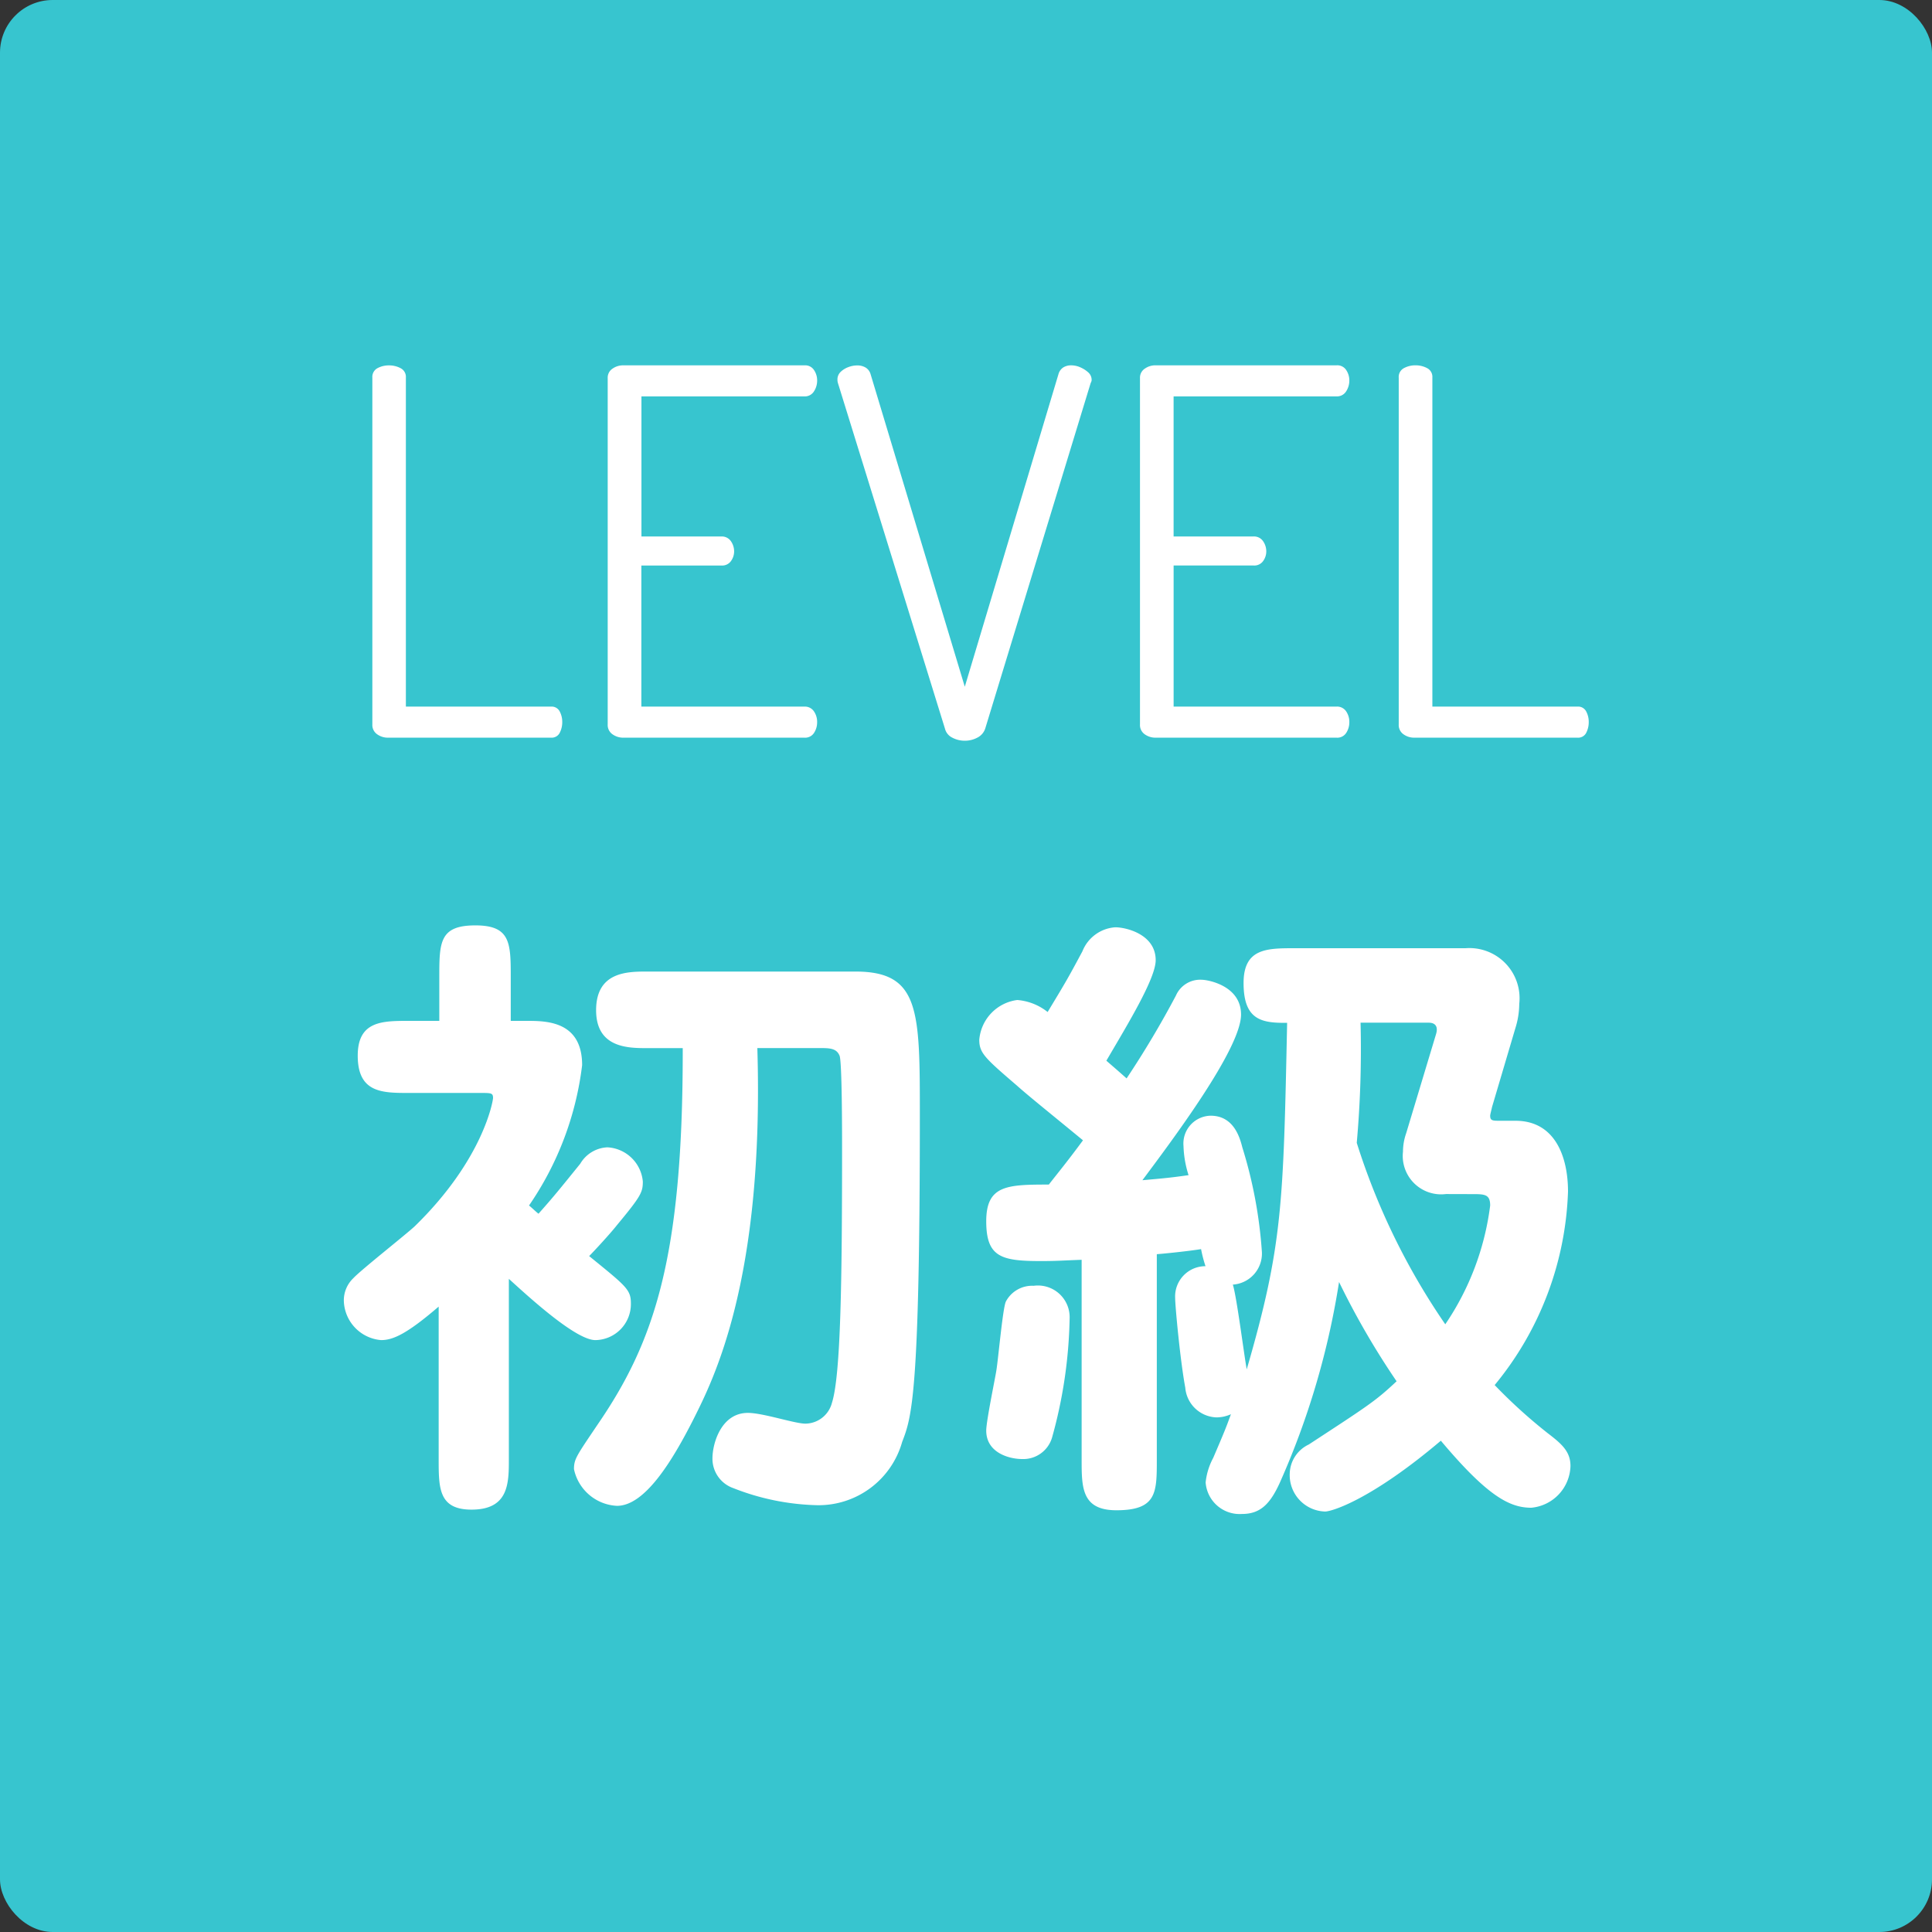
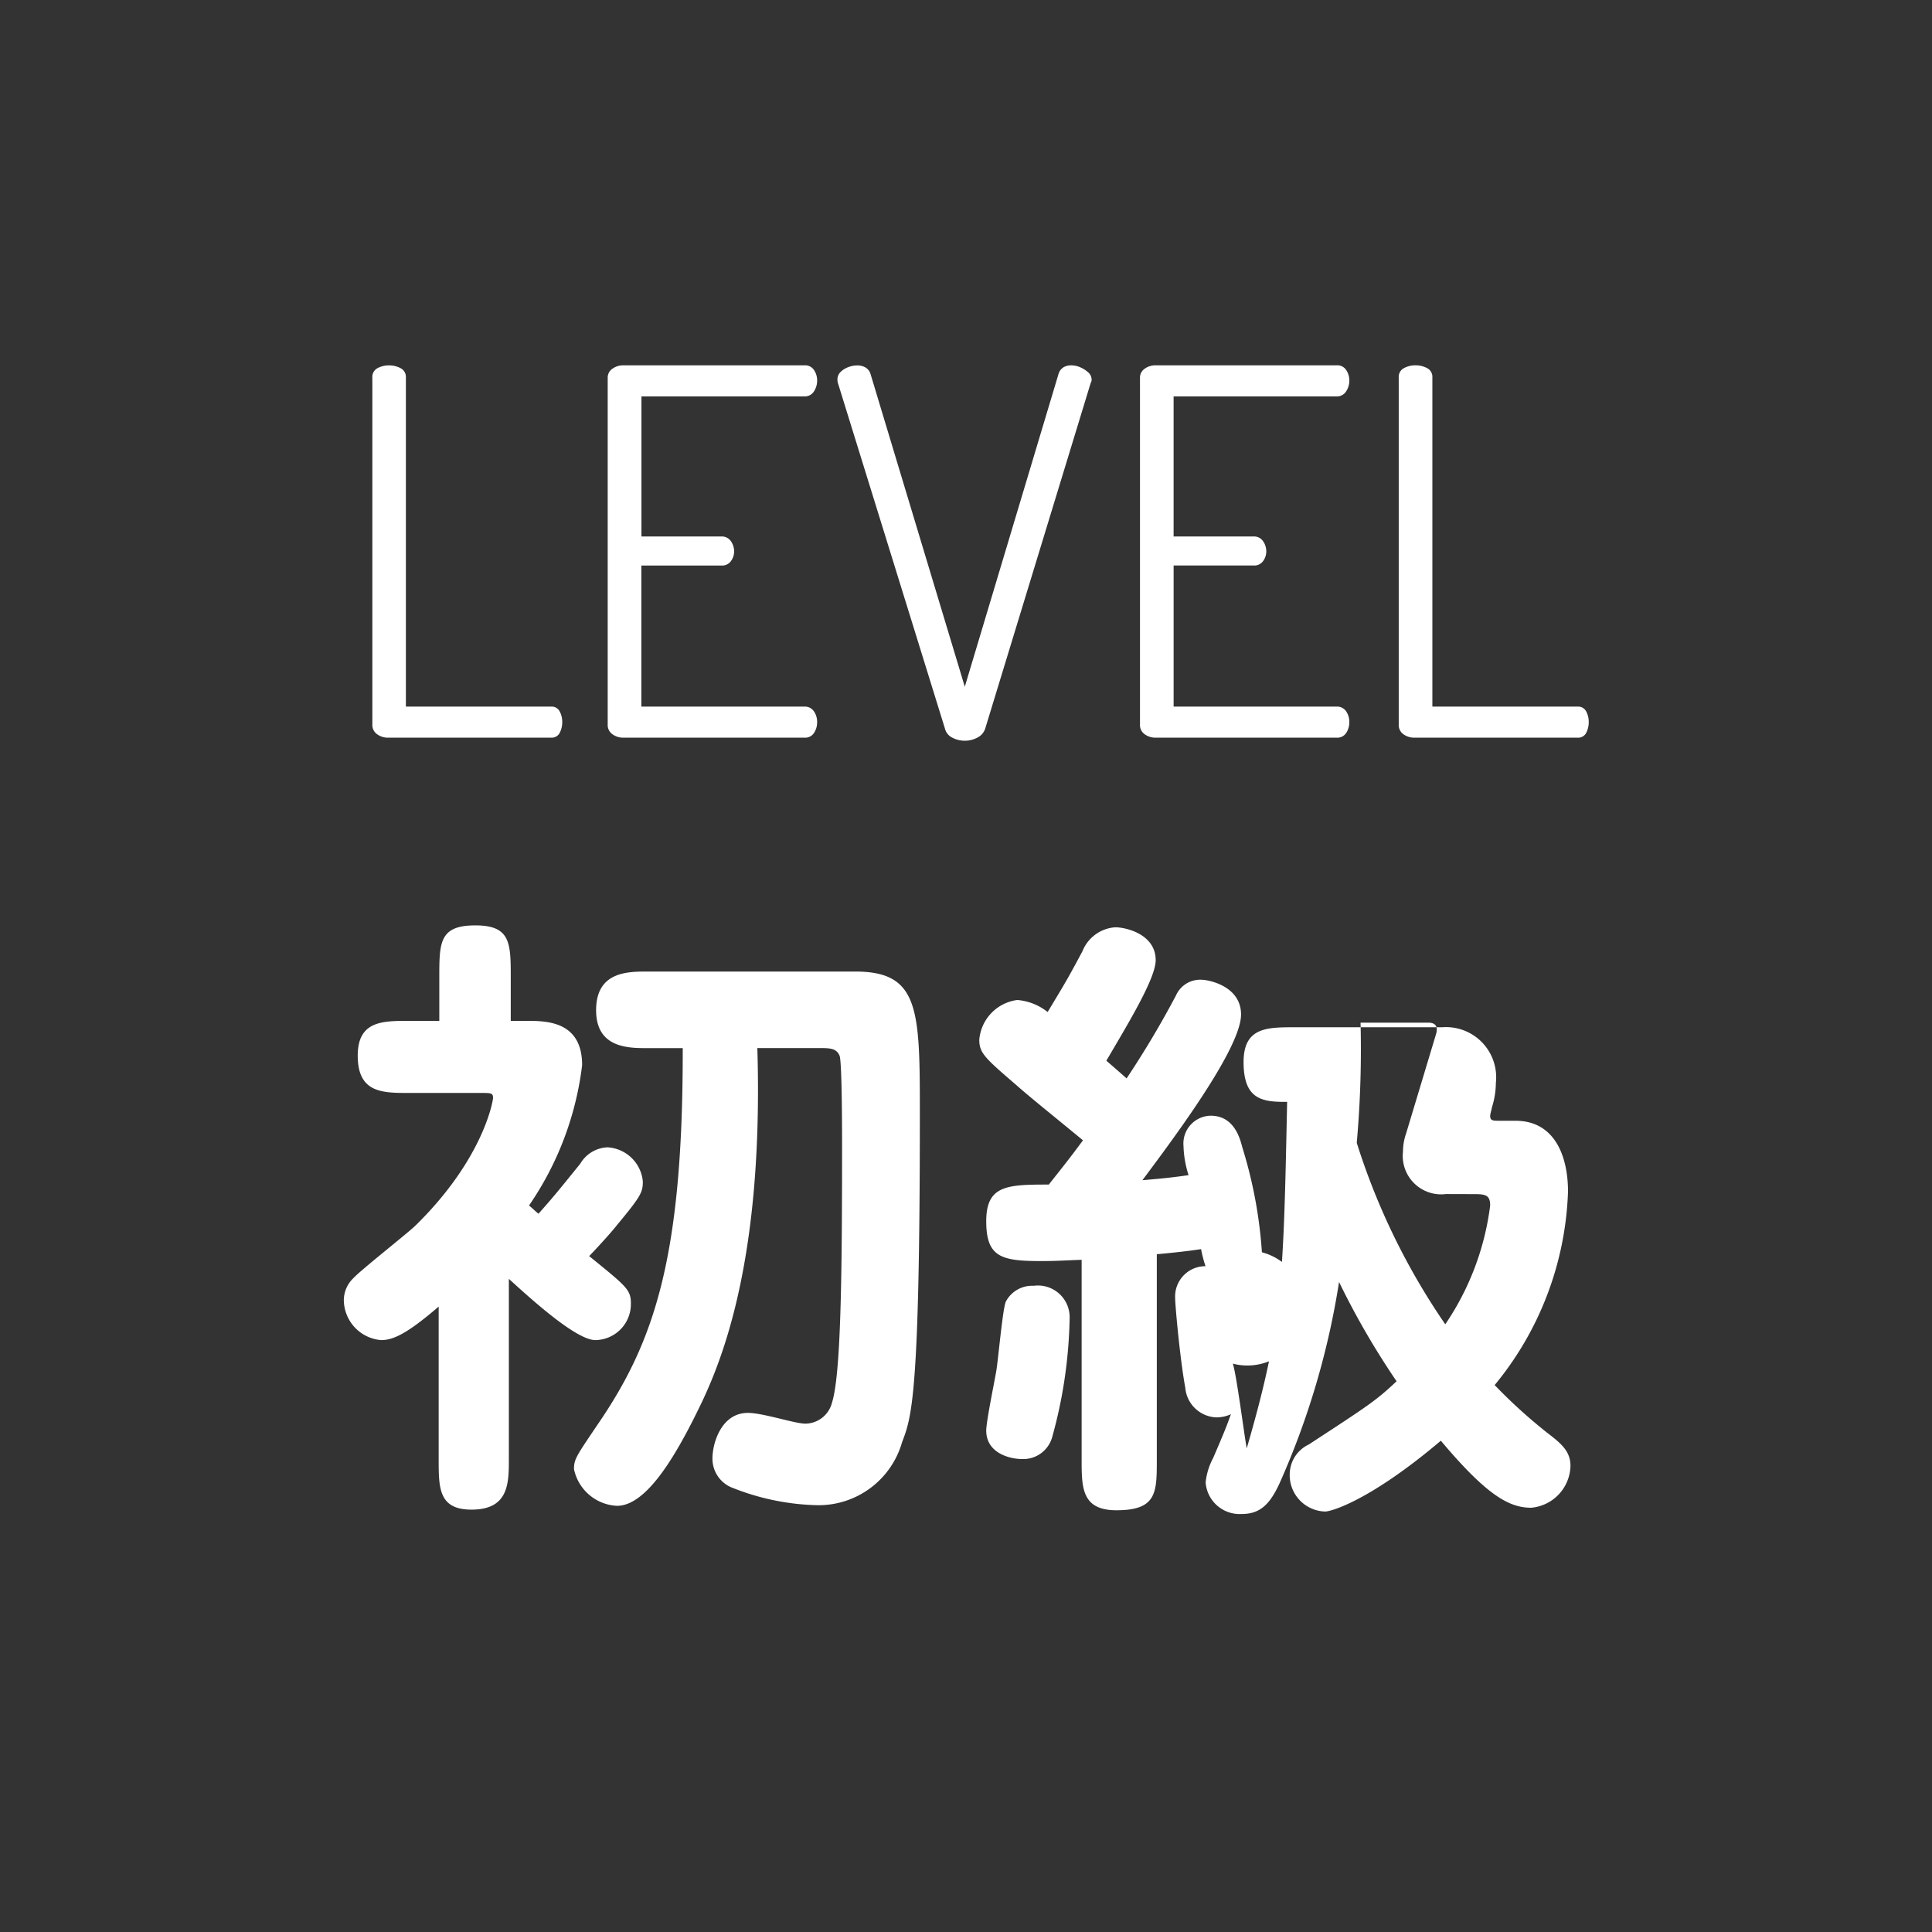
<svg xmlns="http://www.w3.org/2000/svg" width="110" height="110" viewBox="0 0 110 110">
  <rect x="0" y="0" width="110" height="110" fill="#333333" stroke="none" />
  <g id="グループ_6525" data-name="グループ 6525" transform="translate(-232 -2170)">
-     <rect id="長方形_2008" data-name="長方形 2008" width="110" height="110" rx="3" transform="translate(232 2170)" fill="#37c5cf" />
-     <path id="パス_34206" data-name="パス 34206" d="M-16.128-23.112c0,11.736-1.62,16.524-4.86,21.24C-22.176-.108-22.32.072-22.32.648a2.633,2.633,0,0,0,2.448,2.088c1.584,0,3.132-2.52,4.356-4.932,1.116-2.232,4.032-7.884,3.636-21.132h3.492c.612,0,1.008,0,1.188.432.144.324.144,4.464.144,5.22,0,7.524-.072,12.96-.576,14.544A1.579,1.579,0,0,1-9.144-1.944c-.612,0-2.412-.612-3.276-.612-1.512,0-2.016,1.728-2.016,2.592a1.774,1.774,0,0,0,1.188,1.692A13.836,13.836,0,0,0-8.46,2.7,4.945,4.945,0,0,0-3.636-.9c.54-1.4,1.008-2.628,1.008-18.612,0-5.976,0-8.172-3.672-8.172H-18.144c-1.116,0-2.916,0-2.916,2.2,0,2.16,1.836,2.16,2.916,2.16h2.016Zm-9.792-1.764v-2.448c0-1.98,0-2.988-2.016-2.988-2.052,0-2.052.972-2.052,2.988v2.448h-1.728c-1.512,0-2.916,0-2.916,1.98,0,2.124,1.4,2.124,2.916,2.124h4.068c.612,0,.72,0,.72.288,0,.144-.54,3.492-4.464,7.308-.54.5-3.06,2.484-3.492,2.952a1.747,1.747,0,0,0-.54,1.26A2.31,2.31,0,0,0-33.3-6.7c.684,0,1.476-.36,3.276-1.908V.072c0,1.656,0,2.88,1.872,2.88,2.124,0,2.124-1.512,2.124-2.88v-10.26C-24.84-9.108-22.212-6.7-21.1-6.7A2.051,2.051,0,0,0-19.08-8.784c0-.792-.252-.972-2.376-2.7.252-.252,1.188-1.26,1.584-1.764C-18.5-14.9-18.4-15.12-18.4-15.732a2.141,2.141,0,0,0-2.016-1.944,1.889,1.889,0,0,0-1.548.936c-1.224,1.512-1.512,1.872-2.376,2.844-.144-.108-.4-.36-.54-.468a17.865,17.865,0,0,0,3.024-7.992c0-2.52-2.052-2.52-3.168-2.52Zm56.34,5.688c-.432,0-.576,0-.576-.288,0-.072.072-.324.108-.5l1.332-4.5a4.7,4.7,0,0,0,.216-1.368,2.856,2.856,0,0,0-3.06-3.168H18.72c-1.584,0-2.916,0-2.916,1.98,0,2.016.936,2.268,2.3,2.268h.18c-.216,10.332-.252,12.672-2.3,19.728-.144-.756-.576-4.176-.792-4.824A1.773,1.773,0,0,0,16.848-11.7a25.862,25.862,0,0,0-1.116-5.976c-.144-.576-.5-1.8-1.8-1.8a1.583,1.583,0,0,0-1.548,1.728,5.937,5.937,0,0,0,.288,1.656c-1.008.144-1.4.18-2.628.288,1.692-2.268,5.616-7.488,5.616-9.432,0-1.656-1.908-1.98-2.232-1.98a1.506,1.506,0,0,0-1.476.9A54.129,54.129,0,0,1,9.144-21.6c-.648-.576-.864-.756-1.152-1.008C9.216-24.7,10.8-27.288,10.8-28.332c0-1.476-1.692-1.872-2.3-1.872a2.17,2.17,0,0,0-1.872,1.368c-.828,1.548-.936,1.728-1.98,3.456a3.179,3.179,0,0,0-1.728-.684A2.492,2.492,0,0,0,.756-23.8c0,.756.324,1.044,2.124,2.592.684.612,1.944,1.62,3.78,3.132-.9,1.224-1.44,1.872-1.944,2.52-2.376,0-3.564.036-3.564,2.088S2.016-11.2,4.284-11.2c.9,0,1.26-.036,2.3-.072V.108c0,1.584,0,2.88,1.98,2.88,2.3,0,2.3-1.008,2.3-2.88v-11.7c.072,0,1.62-.144,2.52-.288a7.665,7.665,0,0,0,.252.972,1.723,1.723,0,0,0-1.728,1.8c0,.468.288,3.564.576,5.112A1.846,1.846,0,0,0,14.256-2.3a2.02,2.02,0,0,0,.828-.18c-.288.792-.36.972-1.008,2.484a3.759,3.759,0,0,0-.432,1.4A1.941,1.941,0,0,0,15.7,3.2c1.008,0,1.584-.5,2.16-1.764A45.238,45.238,0,0,0,21.24-10.008a44.857,44.857,0,0,0,3.276,5.652c-1.188,1.116-1.584,1.368-5,3.6A1.885,1.885,0,0,0,18.432.9a2.074,2.074,0,0,0,2.016,2.16c.36,0,2.592-.648,6.588-4.032C29.7,2.2,30.96,2.844,32.184,2.844A2.452,2.452,0,0,0,34.416.468c0-.828-.5-1.26-1.3-1.872A29.675,29.675,0,0,1,30.1-4.14a18.257,18.257,0,0,0,4.176-11.016c0-2.016-.756-4.032-2.988-4.032ZM28.8-15.012c.72,0,1.044,0,1.044.648A15.473,15.473,0,0,1,27.288-7.6a38.763,38.763,0,0,1-5.04-10.332,60.087,60.087,0,0,0,.216-6.84h3.888c.288,0,.576.144.4.684l-1.692,5.616a3.171,3.171,0,0,0-.18,1.044,2.186,2.186,0,0,0,2.448,2.412ZM5.9-7.92A1.806,1.806,0,0,0,3.852-9.792a1.691,1.691,0,0,0-1.584.9c-.18.4-.432,3.276-.54,3.924-.072.468-.576,2.88-.576,3.42,0,1.26,1.3,1.62,2.052,1.62A1.706,1.706,0,0,0,4.9-1.152,26.933,26.933,0,0,0,5.9-7.92Z" transform="translate(287 2253)" fill="#fff" />
+     <path id="パス_34206" data-name="パス 34206" d="M-16.128-23.112c0,11.736-1.62,16.524-4.86,21.24C-22.176-.108-22.32.072-22.32.648a2.633,2.633,0,0,0,2.448,2.088c1.584,0,3.132-2.52,4.356-4.932,1.116-2.232,4.032-7.884,3.636-21.132h3.492c.612,0,1.008,0,1.188.432.144.324.144,4.464.144,5.22,0,7.524-.072,12.96-.576,14.544A1.579,1.579,0,0,1-9.144-1.944c-.612,0-2.412-.612-3.276-.612-1.512,0-2.016,1.728-2.016,2.592a1.774,1.774,0,0,0,1.188,1.692A13.836,13.836,0,0,0-8.46,2.7,4.945,4.945,0,0,0-3.636-.9c.54-1.4,1.008-2.628,1.008-18.612,0-5.976,0-8.172-3.672-8.172H-18.144c-1.116,0-2.916,0-2.916,2.2,0,2.16,1.836,2.16,2.916,2.16h2.016Zm-9.792-1.764v-2.448c0-1.98,0-2.988-2.016-2.988-2.052,0-2.052.972-2.052,2.988v2.448h-1.728c-1.512,0-2.916,0-2.916,1.98,0,2.124,1.4,2.124,2.916,2.124h4.068c.612,0,.72,0,.72.288,0,.144-.54,3.492-4.464,7.308-.54.5-3.06,2.484-3.492,2.952a1.747,1.747,0,0,0-.54,1.26A2.31,2.31,0,0,0-33.3-6.7c.684,0,1.476-.36,3.276-1.908V.072c0,1.656,0,2.88,1.872,2.88,2.124,0,2.124-1.512,2.124-2.88v-10.26C-24.84-9.108-22.212-6.7-21.1-6.7A2.051,2.051,0,0,0-19.08-8.784c0-.792-.252-.972-2.376-2.7.252-.252,1.188-1.26,1.584-1.764C-18.5-14.9-18.4-15.12-18.4-15.732a2.141,2.141,0,0,0-2.016-1.944,1.889,1.889,0,0,0-1.548.936c-1.224,1.512-1.512,1.872-2.376,2.844-.144-.108-.4-.36-.54-.468a17.865,17.865,0,0,0,3.024-7.992c0-2.52-2.052-2.52-3.168-2.52Zm56.34,5.688c-.432,0-.576,0-.576-.288,0-.072.072-.324.108-.5a4.7,4.7,0,0,0,.216-1.368,2.856,2.856,0,0,0-3.06-3.168H18.72c-1.584,0-2.916,0-2.916,1.98,0,2.016.936,2.268,2.3,2.268h.18c-.216,10.332-.252,12.672-2.3,19.728-.144-.756-.576-4.176-.792-4.824A1.773,1.773,0,0,0,16.848-11.7a25.862,25.862,0,0,0-1.116-5.976c-.144-.576-.5-1.8-1.8-1.8a1.583,1.583,0,0,0-1.548,1.728,5.937,5.937,0,0,0,.288,1.656c-1.008.144-1.4.18-2.628.288,1.692-2.268,5.616-7.488,5.616-9.432,0-1.656-1.908-1.98-2.232-1.98a1.506,1.506,0,0,0-1.476.9A54.129,54.129,0,0,1,9.144-21.6c-.648-.576-.864-.756-1.152-1.008C9.216-24.7,10.8-27.288,10.8-28.332c0-1.476-1.692-1.872-2.3-1.872a2.17,2.17,0,0,0-1.872,1.368c-.828,1.548-.936,1.728-1.98,3.456a3.179,3.179,0,0,0-1.728-.684A2.492,2.492,0,0,0,.756-23.8c0,.756.324,1.044,2.124,2.592.684.612,1.944,1.62,3.78,3.132-.9,1.224-1.44,1.872-1.944,2.52-2.376,0-3.564.036-3.564,2.088S2.016-11.2,4.284-11.2c.9,0,1.26-.036,2.3-.072V.108c0,1.584,0,2.88,1.98,2.88,2.3,0,2.3-1.008,2.3-2.88v-11.7c.072,0,1.62-.144,2.52-.288a7.665,7.665,0,0,0,.252.972,1.723,1.723,0,0,0-1.728,1.8c0,.468.288,3.564.576,5.112A1.846,1.846,0,0,0,14.256-2.3a2.02,2.02,0,0,0,.828-.18c-.288.792-.36.972-1.008,2.484a3.759,3.759,0,0,0-.432,1.4A1.941,1.941,0,0,0,15.7,3.2c1.008,0,1.584-.5,2.16-1.764A45.238,45.238,0,0,0,21.24-10.008a44.857,44.857,0,0,0,3.276,5.652c-1.188,1.116-1.584,1.368-5,3.6A1.885,1.885,0,0,0,18.432.9a2.074,2.074,0,0,0,2.016,2.16c.36,0,2.592-.648,6.588-4.032C29.7,2.2,30.96,2.844,32.184,2.844A2.452,2.452,0,0,0,34.416.468c0-.828-.5-1.26-1.3-1.872A29.675,29.675,0,0,1,30.1-4.14a18.257,18.257,0,0,0,4.176-11.016c0-2.016-.756-4.032-2.988-4.032ZM28.8-15.012c.72,0,1.044,0,1.044.648A15.473,15.473,0,0,1,27.288-7.6a38.763,38.763,0,0,1-5.04-10.332,60.087,60.087,0,0,0,.216-6.84h3.888c.288,0,.576.144.4.684l-1.692,5.616a3.171,3.171,0,0,0-.18,1.044,2.186,2.186,0,0,0,2.448,2.412ZM5.9-7.92A1.806,1.806,0,0,0,3.852-9.792a1.691,1.691,0,0,0-1.584.9c-.18.4-.432,3.276-.54,3.924-.072.468-.576,2.88-.576,3.42,0,1.26,1.3,1.62,2.052,1.62A1.706,1.706,0,0,0,4.9-1.152,26.933,26.933,0,0,0,5.9-7.92Z" transform="translate(287 2253)" fill="#fff" />
    <path id="パス_34205" data-name="パス 34205" d="M3.074,0A1.033,1.033,0,0,1,2.48-.189.64.64,0,0,1,2.2-.754V-20.5a.563.563,0,0,1,.29-.537,1.361,1.361,0,0,1,.667-.159,1.386,1.386,0,0,1,.652.159.557.557,0,0,1,.3.537V-1.769h8.265a.512.512,0,0,1,.493.276,1.257,1.257,0,0,1,.145.595,1.318,1.318,0,0,1-.145.624A.512.512,0,0,1,12.383,0Zm13.4,0a1.033,1.033,0,0,1-.595-.189A.64.64,0,0,1,15.6-.754v-19.72a.612.612,0,0,1,.275-.537,1.033,1.033,0,0,1,.595-.188H26.8a.6.6,0,0,1,.551.275,1.047,1.047,0,0,1,.174.566,1.127,1.127,0,0,1-.188.652.612.612,0,0,1-.536.276h-9.28v7.975h4.553a.622.622,0,0,1,.536.261,1.013,1.013,0,0,1,.188.609.936.936,0,0,1-.174.522.614.614,0,0,1-.551.261H17.516v8.033H26.8a.622.622,0,0,1,.536.261,1.061,1.061,0,0,1,.188.638,1.093,1.093,0,0,1-.174.594A.6.6,0,0,1,26.8,0ZM35.931.174A1.514,1.514,0,0,1,35.221,0,.784.784,0,0,1,34.8-.522L28.71-20.184a.643.643,0,0,1-.029-.2.59.59,0,0,1,.174-.435,1.242,1.242,0,0,1,.435-.275,1.431,1.431,0,0,1,.522-.1.919.919,0,0,1,.464.116.648.648,0,0,1,.29.377L35.931-2.9l5.336-17.806a.669.669,0,0,1,.276-.377.841.841,0,0,1,.45-.116,1.276,1.276,0,0,1,.522.116,1.635,1.635,0,0,1,.45.29.567.567,0,0,1,.188.435.239.239,0,0,1-.014.072.8.8,0,0,1-.043.1l-6,19.662a.887.887,0,0,1-.45.522A1.514,1.514,0,0,1,35.931.174ZM46.777,0a1.033,1.033,0,0,1-.595-.189.64.64,0,0,1-.276-.566v-19.72a.612.612,0,0,1,.276-.537,1.033,1.033,0,0,1,.595-.188H57.1a.6.6,0,0,1,.551.275,1.047,1.047,0,0,1,.174.566,1.127,1.127,0,0,1-.188.652.612.612,0,0,1-.537.276h-9.28v7.975h4.553a.622.622,0,0,1,.536.261,1.013,1.013,0,0,1,.188.609.935.935,0,0,1-.174.522.614.614,0,0,1-.551.261H47.821v8.033H57.1a.622.622,0,0,1,.537.261,1.061,1.061,0,0,1,.188.638,1.093,1.093,0,0,1-.174.594A.6.6,0,0,1,57.1,0ZM61.509,0a1.033,1.033,0,0,1-.595-.189.64.64,0,0,1-.276-.566V-20.5a.563.563,0,0,1,.29-.537A1.361,1.361,0,0,1,61.6-21.2a1.386,1.386,0,0,1,.653.159.557.557,0,0,1,.3.537V-1.769h8.265a.512.512,0,0,1,.493.276,1.257,1.257,0,0,1,.145.595,1.318,1.318,0,0,1-.145.624A.512.512,0,0,1,70.818,0Z" transform="translate(251 2212)" fill="#fff" />
  </g>
</svg>